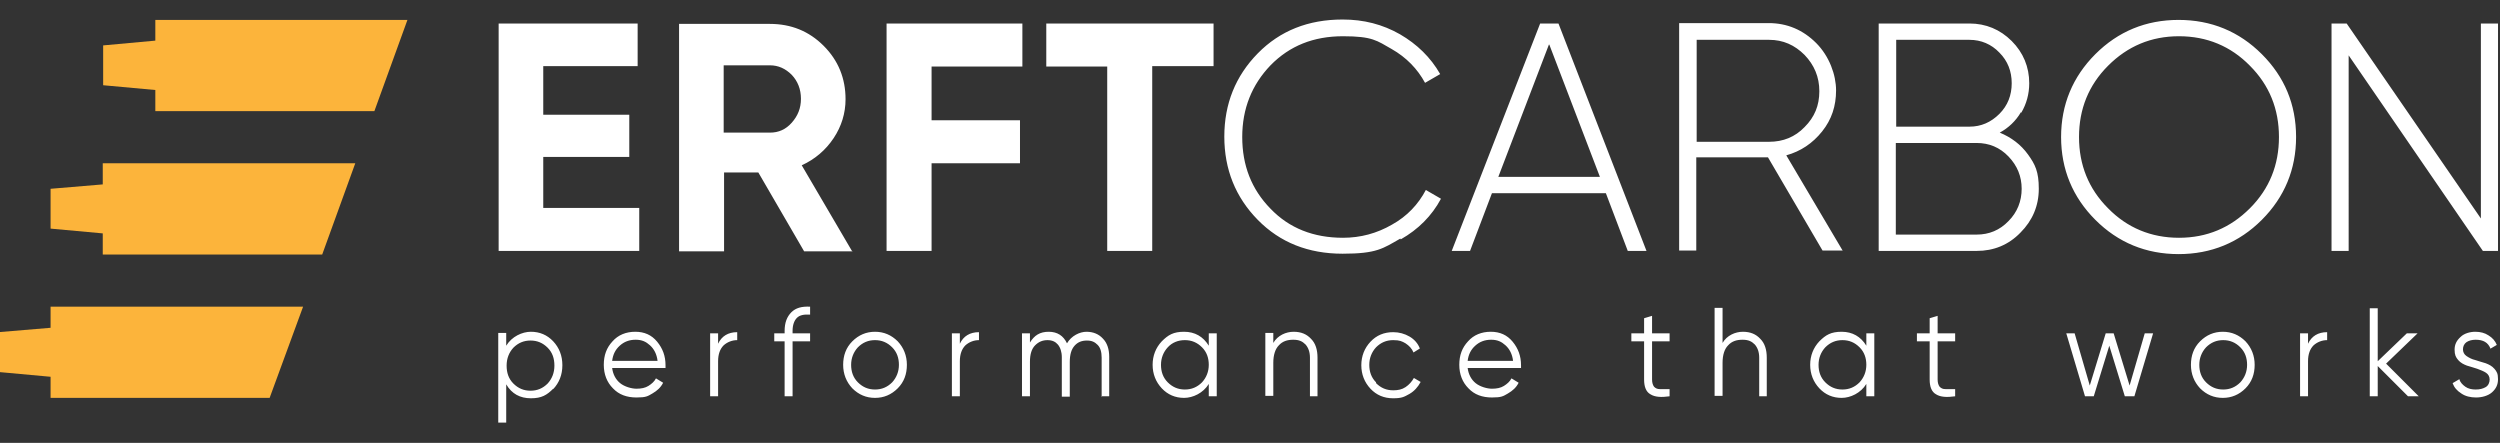
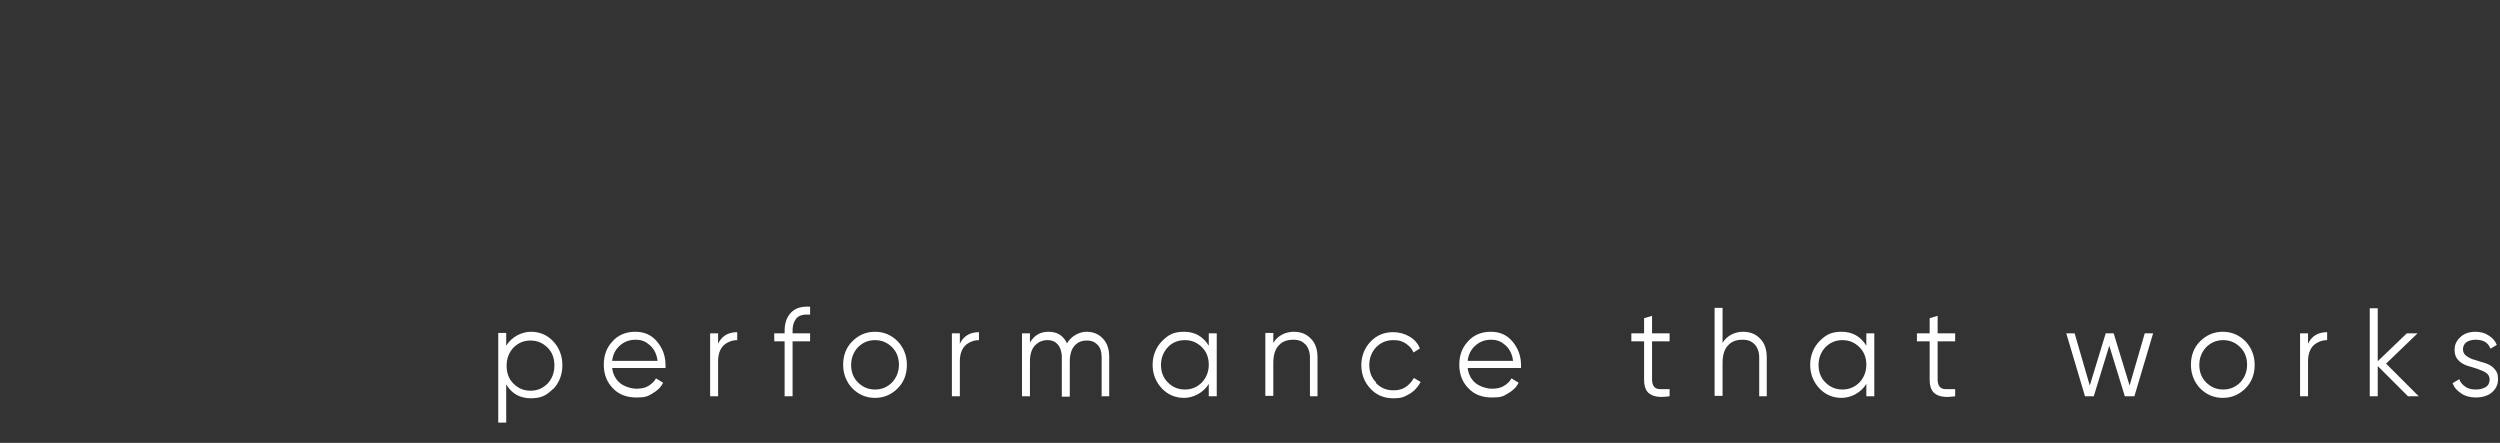
<svg xmlns="http://www.w3.org/2000/svg" id="Ebene_1" version="1.1" viewBox="0 0 627.7 111.2">
  <rect x="0" y="0" width="627.7" height="111.2" fill="#333333" stroke="none" />
  <defs>
    <style>
      .st0 {
        fill: #fff;
      }

      .st1 {
        fill: #fcb43b;
      }
    </style>
  </defs>
-   <polygon class="st1" points="39 5 39 10.2 25.9 11.4 25.9 21.4 39 22.6 39 27.9 94 27.9 102.3 5 39 5" />
-   <polygon class="st1" points="25.8 41 25.8 46.3 12.7 47.4 12.7 57.4 25.8 58.6 25.8 63.9 80.9 63.9 89.2 41 25.8 41" />
-   <polygon class="st1" points="12.7 77 12.7 82.3 -.4 83.4 -.4 93.4 12.7 94.6 12.7 99.9 67.7 99.9 76.1 77 12.7 77" />
-   <path class="st0" d="M623,55l-33.8-49.1h-3.8v57.1h4.3V13.9l33.7,49.1h3.8V5.9h-4.3v49.1ZM522,34.4c0-7,2.4-13,7.3-17.9,4.9-4.9,10.8-7.4,17.8-7.4s13,2.5,17.8,7.4c4.9,4.9,7.3,10.9,7.3,17.9s-2.4,13-7.3,17.9c-4.9,4.9-10.8,7.4-17.8,7.4s-13-2.5-17.8-7.4c-4.9-4.9-7.3-10.9-7.3-17.9M576.5,34.4c0-8.2-2.9-15.1-8.6-20.8-5.7-5.7-12.7-8.6-20.9-8.6s-15.2,2.9-20.9,8.6c-5.7,5.7-8.6,12.7-8.6,20.8s2.9,15.1,8.6,20.8c5.7,5.7,12.7,8.6,20.9,8.6s15.2-2.9,20.9-8.6c5.7-5.7,8.6-12.7,8.6-20.8M476,58.9v-23h20.3c3.1,0,5.8,1.1,8,3.4,2.2,2.3,3.3,5,3.3,8.1s-1.1,5.9-3.3,8.1c-2.2,2.3-4.9,3.4-8,3.4h-20.3ZM502,13.2c2.1,2.1,3.1,4.7,3.1,7.7s-1,5.6-3.1,7.7c-2.1,2.1-4.6,3.2-7.5,3.2h-18.4V10h18.4c2.9,0,5.5,1.1,7.5,3.2M507.5,28.3c1.3-2.2,2-4.7,2-7.4,0-4.1-1.5-7.7-4.4-10.6-2.9-2.9-6.5-4.4-10.6-4.4h-22.8v57.1h24.6c4.3,0,8-1.5,11-4.6,3-3,4.6-6.7,4.6-11s-.9-6.1-2.7-8.6c-1.8-2.5-4.2-4.3-7.1-5.5,2.2-1.2,4-2.9,5.3-5.1M444.2,10c3.5,0,6.4,1.3,8.9,3.8,2.4,2.5,3.7,5.5,3.7,9.1s-1.2,6.5-3.7,9c-2.4,2.5-5.4,3.7-8.9,3.7h-18.2V10h18.2ZM462.7,63l-14.2-24c3.6-1,6.6-3,9-6,2.4-3,3.5-6.4,3.5-10.3s-1.7-8.6-5-11.9c-3.3-3.3-7.3-5-11.9-5h-22.5v57.1h4.3v-23.4h18l13.7,23.4h5ZM389,11.2l12.7,33.2h-25.5l12.7-33.2ZM413.4,63l-22.1-57.1h-4.6l-22.2,57.1h4.6l5.5-14.5h28.6l5.5,14.5h4.6ZM351.7,60.1c4.4-2.5,7.8-5.9,10.1-10.2l-3.8-2.2c-1.9,3.6-4.7,6.6-8.5,8.7-3.8,2.2-7.9,3.3-12.3,3.3-7.4,0-13.5-2.4-18.2-7.3-4.8-4.9-7.1-10.9-7.1-18s2.4-13.1,7.1-18c4.8-4.9,10.8-7.3,18.2-7.3s8.5,1.1,12.2,3.2c3.7,2.1,6.5,5,8.4,8.5l3.8-2.2c-2.4-4.2-5.8-7.5-10.1-10-4.4-2.5-9.1-3.7-14.4-3.7-8.6,0-15.7,2.8-21.3,8.5-5.6,5.7-8.4,12.7-8.4,20.9s2.8,15.2,8.4,20.9c5.6,5.7,12.7,8.5,21.3,8.5s10.1-1.3,14.5-3.8M262.7,5.9v10.8h15.3v46.3h11.3V16.6h15.4V5.9h-42ZM256.7,5.9h-34.1v57.1h11.3v-22h22.2v-10.8h-22.2v-13.5h22.8V5.9ZM193.3,16.4c2.1,0,3.9.8,5.5,2.4,1.5,1.6,2.3,3.6,2.3,6s-.8,4.3-2.3,6c-1.5,1.7-3.3,2.5-5.5,2.5h-11.6v-16.9h11.6ZM213.9,63l-12.6-21.5c3.3-1.5,6-3.8,8-6.8,2-3,3-6.3,3-9.8,0-5.2-1.8-9.7-5.5-13.4-3.7-3.7-8.2-5.5-13.5-5.5h-22.8v57.1h11.3v-19.8h8.6l11.5,19.8h12.2ZM136.4,39.4h21.6v-10.6h-21.6v-12.2h23.7V5.9h-34.9v57.1h35.3v-10.8h-24.1v-12.8Z" />
  <path class="st0" d="M139.2,91.8c0,1.8-.6,3.3-1.7,4.5-1.2,1.2-2.6,1.8-4.3,1.8s-3.1-.6-4.3-1.8c-1.2-1.2-1.7-2.7-1.7-4.5s.6-3.3,1.7-4.5c1.2-1.2,2.6-1.8,4.3-1.8s3.1.6,4.3,1.8c1.2,1.2,1.7,2.7,1.7,4.5M138.9,97.7c1.5-1.6,2.3-3.6,2.3-6s-.8-4.4-2.3-6c-1.5-1.6-3.4-2.4-5.6-2.4s-4.8,1.2-6.2,3.5v-3.2h-2v22.5h2v-9.6c1.4,2.4,3.5,3.5,6.2,3.5s4-.8,5.6-2.4M165.1,90.6h-11.4c.2-1.6.8-2.8,1.9-3.8,1.1-1,2.4-1.5,4-1.5s2.6.5,3.6,1.4c1,.9,1.7,2.2,1.9,3.9M167.1,92.7c0-.4,0-.7,0-1,0-2.3-.7-4.2-2.1-5.9-1.4-1.7-3.2-2.5-5.5-2.5s-4.3.8-5.7,2.4c-1.5,1.6-2.2,3.5-2.2,5.9s.8,4.4,2.3,5.9c1.5,1.6,3.5,2.3,5.9,2.3s2.8-.3,4-1c1.2-.7,2.1-1.5,2.7-2.7l-1.8-1.1c-.4.8-1.1,1.4-1.9,1.9-.8.5-1.8.7-3,.7s-3-.5-4.1-1.4c-1.1-.9-1.8-2.2-2-3.8h13.4ZM181.7,86.7c.9-.8,2.1-1.3,3.4-1.3v-2c-2.3,0-3.9,1-4.8,2.9v-2.6h-2v15.8h2v-8.8c0-1.8.5-3.1,1.4-4M199,85.7h4.4v-2h-4.4v-.6c0-1.5.4-2.6,1.1-3.3.7-.7,1.8-.9,3.3-.8v-2c-2.1-.1-3.6.3-4.7,1.4-1.1,1.1-1.7,2.6-1.7,4.7v.6h-2.6v2h2.6v13.8h2v-13.8ZM225.7,91.6c0,1.7-.6,3.2-1.7,4.4-1.2,1.2-2.6,1.8-4.3,1.8s-3.1-.6-4.3-1.8c-1.2-1.2-1.7-2.7-1.7-4.4s.6-3.2,1.7-4.4c1.2-1.2,2.6-1.8,4.3-1.8s3.1.6,4.3,1.8c1.2,1.2,1.7,2.7,1.7,4.4M225.4,97.5c1.6-1.6,2.3-3.6,2.3-5.9s-.8-4.3-2.3-5.9c-1.6-1.6-3.5-2.4-5.7-2.4s-4.1.8-5.7,2.4c-1.6,1.6-2.3,3.6-2.3,5.9s.8,4.3,2.3,5.9c1.6,1.6,3.5,2.4,5.7,2.4s4.1-.8,5.7-2.4M242.4,86.7c.9-.8,2.1-1.3,3.4-1.3v-2c-2.3,0-3.9,1-4.8,2.9v-2.6h-2v15.8h2v-8.8c0-1.8.5-3.1,1.4-4M276.5,99.5h2v-9.9c0-1.9-.5-3.5-1.6-4.6-1-1.1-2.4-1.7-4.1-1.7s-3.8,1-4.9,2.9c-.9-1.9-2.4-2.9-4.6-2.9s-3.6.9-4.7,2.7v-2.3h-2v15.8h2v-8.7c0-1.8.4-3.2,1.3-4.1.9-.9,1.9-1.3,3.1-1.3s2,.4,2.6,1.1c.6.7,1,1.8,1,3.2v9.9h2v-8.7c0-1.9.4-3.2,1.2-4.1.8-.9,1.8-1.3,3.1-1.3s2,.4,2.7,1.1c.7.7,1,1.8,1,3.2v9.9ZM303.5,91.6c0,1.7-.6,3.2-1.7,4.4-1.2,1.2-2.6,1.8-4.3,1.8s-3.1-.6-4.3-1.8-1.7-2.7-1.7-4.4.6-3.2,1.7-4.4,2.6-1.8,4.3-1.8,3.1.6,4.3,1.8c1.2,1.2,1.7,2.7,1.7,4.4M303.5,99.5h2v-15.8h-2v3.1c-1.4-2.3-3.5-3.5-6.2-3.5s-4,.8-5.6,2.4c-1.5,1.6-2.3,3.6-2.3,5.9s.8,4.3,2.3,5.9c1.5,1.6,3.4,2.4,5.6,2.4s4.8-1.2,6.2-3.5v3.1ZM328.8,99.5h2v-9.7c0-2-.5-3.6-1.6-4.7-1.1-1.2-2.5-1.8-4.4-1.8s-4,.9-5.1,2.8v-2.5h-2v15.8h2v-8.3c0-2,.5-3.5,1.4-4.4.9-1,2.1-1.4,3.6-1.4s2.3.4,3.1,1.2c.7.8,1.1,1.9,1.1,3.3v9.7ZM345.5,96c-1.2-1.2-1.7-2.7-1.7-4.4s.6-3.2,1.7-4.4c1.2-1.2,2.6-1.8,4.3-1.8s2.2.3,3.1.8c.9.6,1.6,1.3,2,2.3l1.6-1c-.5-1.3-1.4-2.3-2.6-3-1.2-.7-2.6-1.1-4.1-1.1-2.3,0-4.2.8-5.7,2.4-1.5,1.6-2.3,3.6-2.3,5.9s.8,4.3,2.3,5.9c1.5,1.6,3.4,2.4,5.7,2.4s2.8-.4,4.1-1.1c1.2-.7,2.1-1.7,2.8-3l-1.7-1c-.5.9-1.2,1.7-2.1,2.3-.9.6-1.9.8-3.1.8-1.7,0-3.1-.6-4.3-1.8M379.9,90.6h-11.4c.2-1.6.8-2.8,1.9-3.8,1.1-1,2.4-1.5,4-1.5s2.6.5,3.6,1.4c1,.9,1.7,2.2,1.9,3.9M381.9,92.7c0-.4,0-.7,0-1,0-2.3-.7-4.2-2.1-5.9-1.4-1.7-3.2-2.5-5.5-2.5s-4.3.8-5.7,2.4c-1.5,1.6-2.2,3.5-2.2,5.9s.8,4.4,2.3,5.9c1.5,1.6,3.5,2.3,5.9,2.3s2.8-.3,4-1c1.2-.7,2.1-1.5,2.7-2.7l-1.8-1.1c-.4.8-1.1,1.4-1.9,1.9-.8.5-1.8.7-3,.7s-3-.5-4.1-1.4c-1.1-.9-1.8-2.2-2-3.8h13.4ZM419.2,99.5v-1.8c-1,0-1.8,0-2.4,0-.7,0-1.1-.2-1.5-.6-.3-.4-.5-1-.5-1.8v-9.6h4.4v-2h-4.4v-4.4l-2,.6v3.8h-3.2v2h3.2v9.6c0,1.8.5,3.1,1.6,3.7,1.1.7,2.7.8,4.8.5M441.6,99.5h2v-9.7c0-2-.5-3.6-1.6-4.7-1.1-1.2-2.5-1.8-4.4-1.8s-4,.9-5.1,2.8v-8.8h-2v22.1h2v-8.3c0-2,.5-3.5,1.4-4.4.9-1,2.1-1.4,3.6-1.4s2.3.4,3.1,1.2c.7.8,1.1,1.9,1.1,3.3v9.7ZM468.6,91.6c0,1.7-.6,3.2-1.7,4.4-1.2,1.2-2.6,1.8-4.3,1.8s-3.1-.6-4.3-1.8c-1.2-1.2-1.7-2.7-1.7-4.4s.6-3.2,1.7-4.4c1.2-1.2,2.6-1.8,4.3-1.8s3.1.6,4.3,1.8c1.2,1.2,1.7,2.7,1.7,4.4M468.6,99.5h2v-15.8h-2v3.1c-1.4-2.3-3.5-3.5-6.2-3.5s-4,.8-5.6,2.4c-1.5,1.6-2.3,3.6-2.3,5.9s.8,4.3,2.3,5.9c1.5,1.6,3.4,2.4,5.6,2.4s4.8-1.2,6.2-3.5v3.1ZM490.9,99.5v-1.8c-1,0-1.8,0-2.4,0-.7,0-1.1-.2-1.5-.6-.3-.4-.5-1-.5-1.8v-9.6h4.4v-2h-4.4v-4.4l-2,.6v3.8h-3.2v2h3.2v9.6c0,1.8.5,3.1,1.6,3.7,1.1.7,2.7.8,4.8.5M535.9,99.5l4.7-15.8h-2.1l-3.8,13.1-4-13.1h-2l-4,13.1-3.8-13.1h-2.1l4.7,15.8h2.2l3.9-12.7,3.9,12.7h2.2ZM564.2,91.6c0,1.7-.6,3.2-1.7,4.4-1.2,1.2-2.6,1.8-4.3,1.8s-3.1-.6-4.3-1.8c-1.2-1.2-1.7-2.7-1.7-4.4s.6-3.2,1.7-4.4c1.2-1.2,2.6-1.8,4.3-1.8s3.1.6,4.3,1.8c1.2,1.2,1.7,2.7,1.7,4.4M563.8,97.5c1.6-1.6,2.3-3.6,2.3-5.9s-.8-4.3-2.3-5.9c-1.6-1.6-3.5-2.4-5.7-2.4s-4.1.8-5.7,2.4-2.3,3.6-2.3,5.9.8,4.3,2.3,5.9c1.6,1.6,3.5,2.4,5.7,2.4s4.1-.8,5.7-2.4M580.9,86.7c.9-.8,2.1-1.3,3.4-1.3v-2c-2.3,0-3.9,1-4.8,2.9v-2.6h-2v15.8h2v-8.8c0-1.8.5-3.1,1.4-4M607.3,99.5l-8.2-8.2,7.9-7.6h-2.7l-7.3,7v-13.3h-2v22.1h2v-7.6l7.6,7.6h2.7ZM625.2,87.6l1.7-1c-.4-1-1.1-1.8-2.1-2.4-.9-.6-2-.9-3.3-.9s-2.8.4-3.7,1.3c-1,.9-1.5,1.9-1.5,3.2s.3,1.9.9,2.6,1.4,1.1,2.2,1.4c.9.3,1.8.5,2.6.8s1.6.6,2.2,1,.9,1,.9,1.7-.3,1.5-1,1.9c-.7.4-1.5.6-2.5.6s-1.9-.2-2.6-.7c-.7-.5-1.3-1.1-1.5-1.9l-1.7,1c.4,1.1,1.1,1.9,2.2,2.6,1,.7,2.3,1,3.7,1s3-.4,4-1.3,1.5-1.9,1.5-3.3-.3-1.9-.9-2.6c-.6-.7-1.4-1.1-2.2-1.4-.9-.3-1.8-.5-2.6-.8-.9-.2-1.6-.6-2.2-1-.6-.4-.9-1-.9-1.7s.3-1.4.9-1.8c.6-.4,1.4-.6,2.3-.6,1.9,0,3.1.7,3.7,2.2" />
</svg>